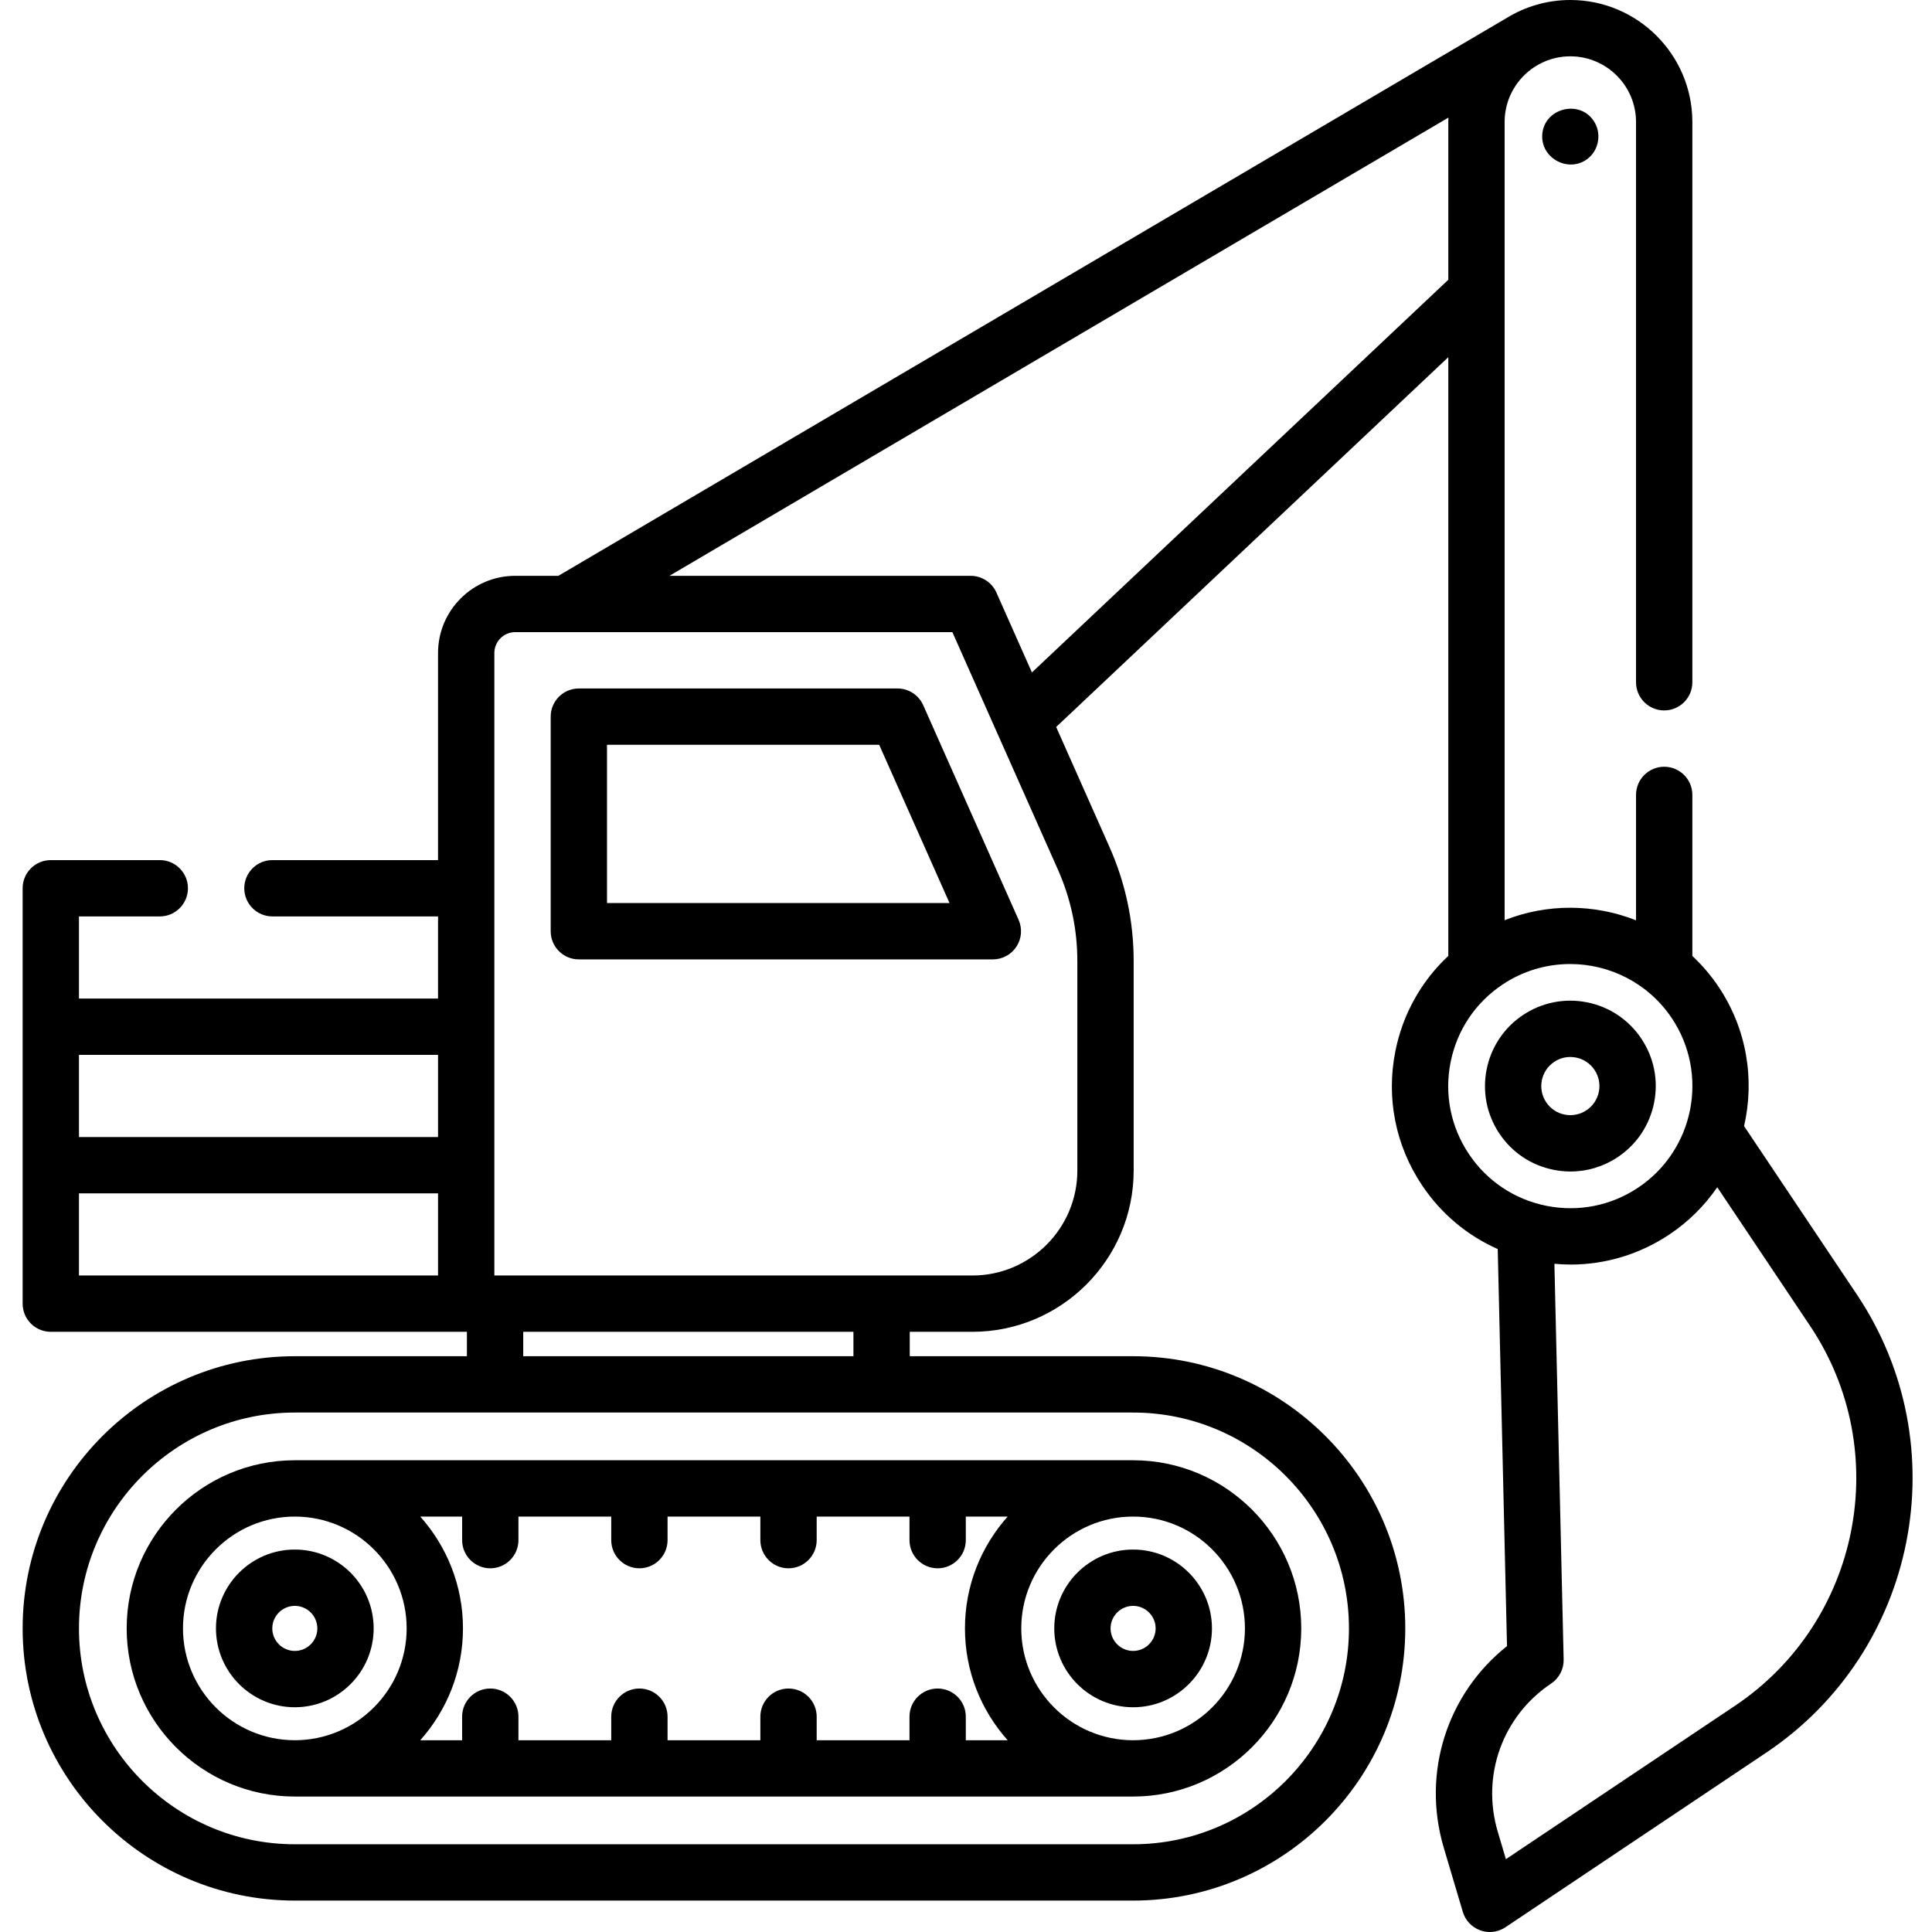
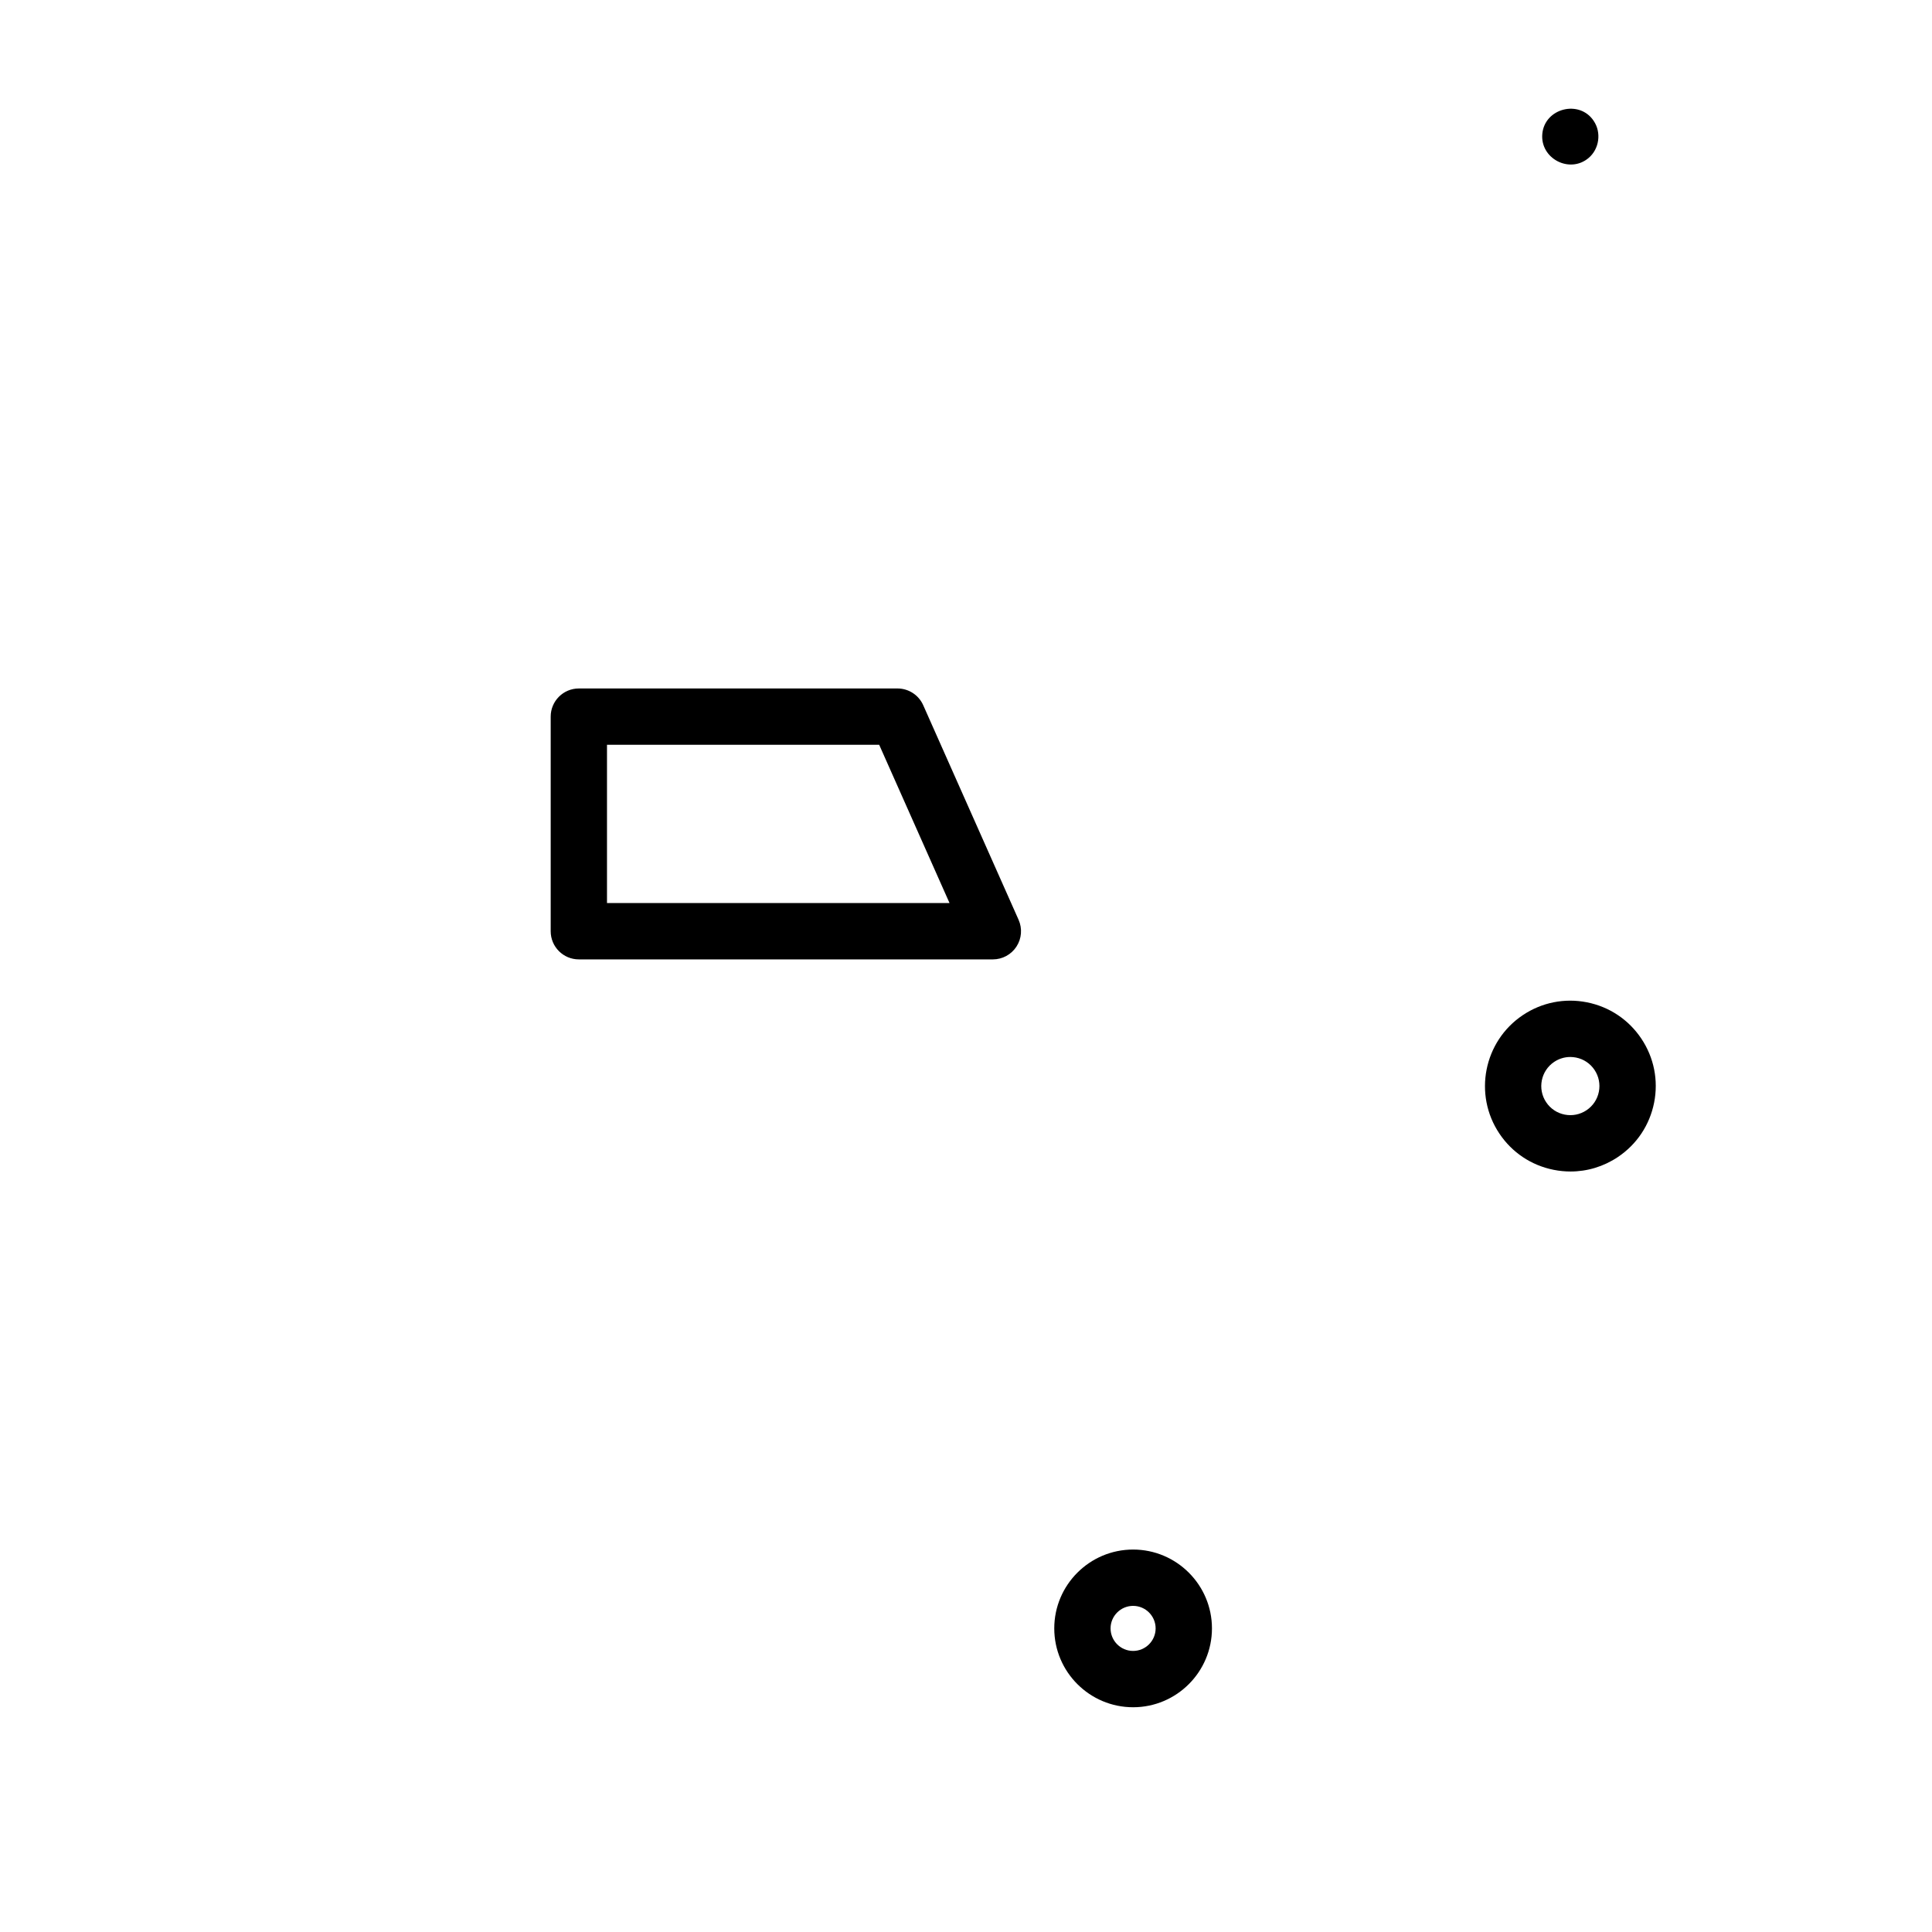
<svg xmlns="http://www.w3.org/2000/svg" height="512pt" viewBox="-6 0 512 512.002" width="512pt">
  <path d="m410.203 310.461c4.438 0 8.777-1.309 12.547-3.832 5.023-3.363 8.434-8.484 9.609-14.414 1.172-5.93-.035-11.961-3.398-16.984-3.363-5.023-8.48-8.434-14.41-9.609-5.93-1.172-11.965.035-16.988 3.398-10.367 6.945-13.152 21.031-6.207 31.398 3.359 5.02 8.48 8.434 14.41 9.605 1.477.293 2.961.438 4.438.438zm-6.449-18.352c-2.363-3.527-1.418-8.324 2.113-10.691 1.285-.859 2.762-1.305 4.273-1.305.504 0 1.008.051 1.512.148 2.02.398 3.762 1.562 4.91 3.273 1.145 1.711 1.555 3.766 1.156 5.781-.402 2.02-1.562 3.762-3.273 4.91-1.711 1.145-3.762 1.555-5.785 1.156-2.02-.398-3.762-1.562-4.906-3.273zm0 0" />
  <path d="m273.391 431.543c0 11.523 9.371 20.898 20.895 20.898 11.52 0 20.895-9.375 20.895-20.898 0-11.52-9.375-20.895-20.895-20.895-11.523 0-20.895 9.375-20.895 20.895zm26.863 0c0 3.293-2.68 5.973-5.969 5.973-3.293 0-5.973-2.68-5.973-5.973 0-3.289 2.68-5.969 5.973-5.969 3.289 0 5.969 2.68 5.969 5.969zm0 0" />
-   <path d="m93.023 431.543c0-11.52-9.371-20.895-20.895-20.895-11.52 0-20.895 9.375-20.895 20.895 0 11.523 9.375 20.898 20.895 20.898 11.523 0 20.895-9.375 20.895-20.898zm-26.863 0c0-3.289 2.676-5.969 5.969-5.969 3.293 0 5.969 2.68 5.969 5.969 0 3.293-2.676 5.973-5.969 5.973-3.293 0-5.969-2.68-5.969-5.973zm0 0" />
-   <path d="m72.129 386.984c-24.57 0-44.559 19.988-44.559 44.559 0 24.566 19.977 44.551 44.539 44.562h.023.016 222.117.02.02c24.562-.012 44.539-19.996 44.539-44.562 0-24.57-19.988-44.559-44.559-44.559zm130.836 28.633c4.121 0 7.465-3.344 7.465-7.465v-6.242h24.594v6.242c0 4.121 3.34 7.465 7.461 7.465s7.465-3.344 7.465-7.465v-6.242h11.094c-7.035 7.883-11.32 18.266-11.32 29.637 0 11.367 4.285 21.754 11.32 29.637h-11.094v-6.246c0-4.121-3.34-7.461-7.465-7.461-4.121 0-7.461 3.34-7.461 7.461v6.246h-24.594v-6.246c0-4.121-3.34-7.461-7.465-7.461-4.121 0-7.461 3.34-7.461 7.461v6.246h-24.594v-6.246c0-4.121-3.34-7.461-7.461-7.461-4.125 0-7.465 3.34-7.465 7.461v6.246h-24.594v-6.246c0-4.121-3.34-7.461-7.461-7.461-4.125 0-7.465 3.34-7.465 7.461v6.246h-11.094c7.035-7.883 11.32-18.266 11.32-29.637s-4.285-21.754-11.32-29.637h11.098v6.242c0 4.121 3.34 7.465 7.461 7.465 4.121 0 7.461-3.344 7.461-7.465v-6.242h24.594v6.242c0 4.121 3.344 7.465 7.465 7.465 4.121 0 7.461-3.344 7.461-7.465v-6.242h24.594v6.242c0 4.121 3.34 7.465 7.461 7.465zm-160.473 15.926c0-16.34 13.297-29.633 29.637-29.633 16.344 0 29.637 13.293 29.637 29.633 0 16.336-13.285 29.629-29.617 29.637h-.02c-16.34 0-29.637-13.293-29.637-29.637zm281.426 0c0 16.344-13.293 29.637-29.633 29.637h-.02c-16.332-.008-29.617-13.301-29.617-29.637 0-16.34 13.293-29.633 29.637-29.633 16.34 0 29.633 13.293 29.633 29.633zm0 0" />
  <path d="m231.84 182.453h-84.441c-4.121 0-7.461 3.34-7.461 7.461v56.875c0 4.121 3.34 7.461 7.461 7.461h109.719c2.527 0 4.883-1.277 6.258-3.395 1.379-2.117 1.59-4.789.562-7.098l-25.277-56.875c-1.199-2.695-3.871-4.43-6.82-4.43zm-76.98 56.871v-41.949h72.133l18.645 41.949zm0 0" />
  <path d="m416.355 32.047c-3.766-5.715-12.98-3.41-13.625 3.406-.617 6.555 7.215 10.652 12.246 6.43 2.855-2.395 3.465-6.746 1.379-9.836zm0 0" />
-   <path d="m486.086 343.055-29.887-44.625c2.824-12.277.789-25.648-6.758-36.918-2.039-3.047-4.383-5.766-6.949-8.172v-42.68c0-4.121-3.34-7.465-7.461-7.465-4.125 0-7.465 3.344-7.465 7.465v33.23c-11-4.344-23.477-4.52-34.824-.023v-211.531c0-9.598 7.812-17.41 17.41-17.41 9.602 0 17.414 7.812 17.414 17.41v148.473c0 4.121 3.34 7.461 7.465 7.461 4.121 0 7.461-3.34 7.461-7.461v-148.473c0-17.828-14.508-32.336-32.34-32.336-6.223 0-12.039 1.773-16.977 4.832-.012.008-.027.012-.039.02l-251.164 147.75h-11.441c-11.273 0-20.445 9.172-20.445 20.449v54.887h-43.887c-4.121 0-7.465 3.34-7.465 7.461 0 4.121 3.344 7.465 7.465 7.465h43.887v21.766h-95.16v-21.766h21.422c4.121 0 7.461-3.344 7.461-7.465 0-4.121-3.34-7.461-7.461-7.461h-28.883c-4.125 0-7.465 3.34-7.465 7.461v110.086c0 4.121 3.34 7.461 7.465 7.461h110.27v6.469h-45.605c-39.77 0-72.129 32.359-72.129 72.133 0 39.77 32.359 72.129 72.129 72.129h222.156c39.77 0 72.129-32.359 72.129-72.129 0-39.773-32.359-72.133-72.129-72.133h-59.191v-6.469h16.602c23.566 0 42.738-19.172 42.738-42.738v-55.504c0-10.504-2.164-20.699-6.434-30.301l-14.105-31.742 103.922-98.004v158.676c-7.191 6.711-12.098 15.477-14.043 25.316-2.453 12.391.066 24.992 7.098 35.484 5.035 7.523 11.961 13.301 20.043 16.883l2.457 105.219c-15.922 12.672-22.641 33.621-16.762 53.422l5.051 17.008c.672 2.273 2.391 4.09 4.621 4.895.824.297 1.68.445 2.531.445 1.461 0 2.91-.43 4.152-1.262l69.105-46.27c40.09-26.855 50.863-81.32 24.016-121.418zm-376-63.5v21.773h-95.16v-21.773zm-95.16 36.699h95.16v21.766h-95.16zm336.562 115.289c0 31.543-25.66 57.207-57.203 57.207h-222.156c-31.543 0-57.203-25.664-57.203-57.207 0-31.539 25.66-57.203 57.203-57.203h222.156c31.543 0 57.203 25.664 57.203 57.203zm-131.32-72.129h-87.508v-6.469h87.508zm59.34-104.711v55.504c0 15.336-12.477 27.812-27.812 27.812h-126.688v-164.969c0-3.047 2.48-5.523 5.523-5.523h115.859l27.969 62.934c3.418 7.684 5.148 15.836 5.148 24.242zm-12.039-76.496-9.41-21.172c-1.199-2.695-3.871-4.434-6.82-4.434h-79.832l206.441-121.438c-.016.391-.031.781-.031 1.172v41.805zm115.801 127.621c-4.809-7.184-6.531-15.805-4.855-24.285 1.676-8.48 6.555-15.797 13.738-20.605 5.516-3.695 11.766-5.461 17.957-5.461 10.441 0 20.699 5.035 26.934 14.344 9.926 14.824 5.945 34.961-8.883 44.891-7.18 4.809-15.805 6.531-24.285 4.855-8.477-1.68-15.797-6.555-20.605-13.738zm70.492 146.242-60.68 40.629-2.164-7.293c-4.414-14.855 1.277-30.633 14.156-39.254 2.121-1.418 3.367-3.824 3.309-6.375l-2.449-104.863c1.441.133 2.883.207 4.32.207 9.27 0 18.336-2.738 26.215-8.012 5.113-3.426 9.332-7.688 12.621-12.477l24.594 36.727c22.27 33.258 13.332 78.438-19.922 100.711zm0 0" />
</svg>